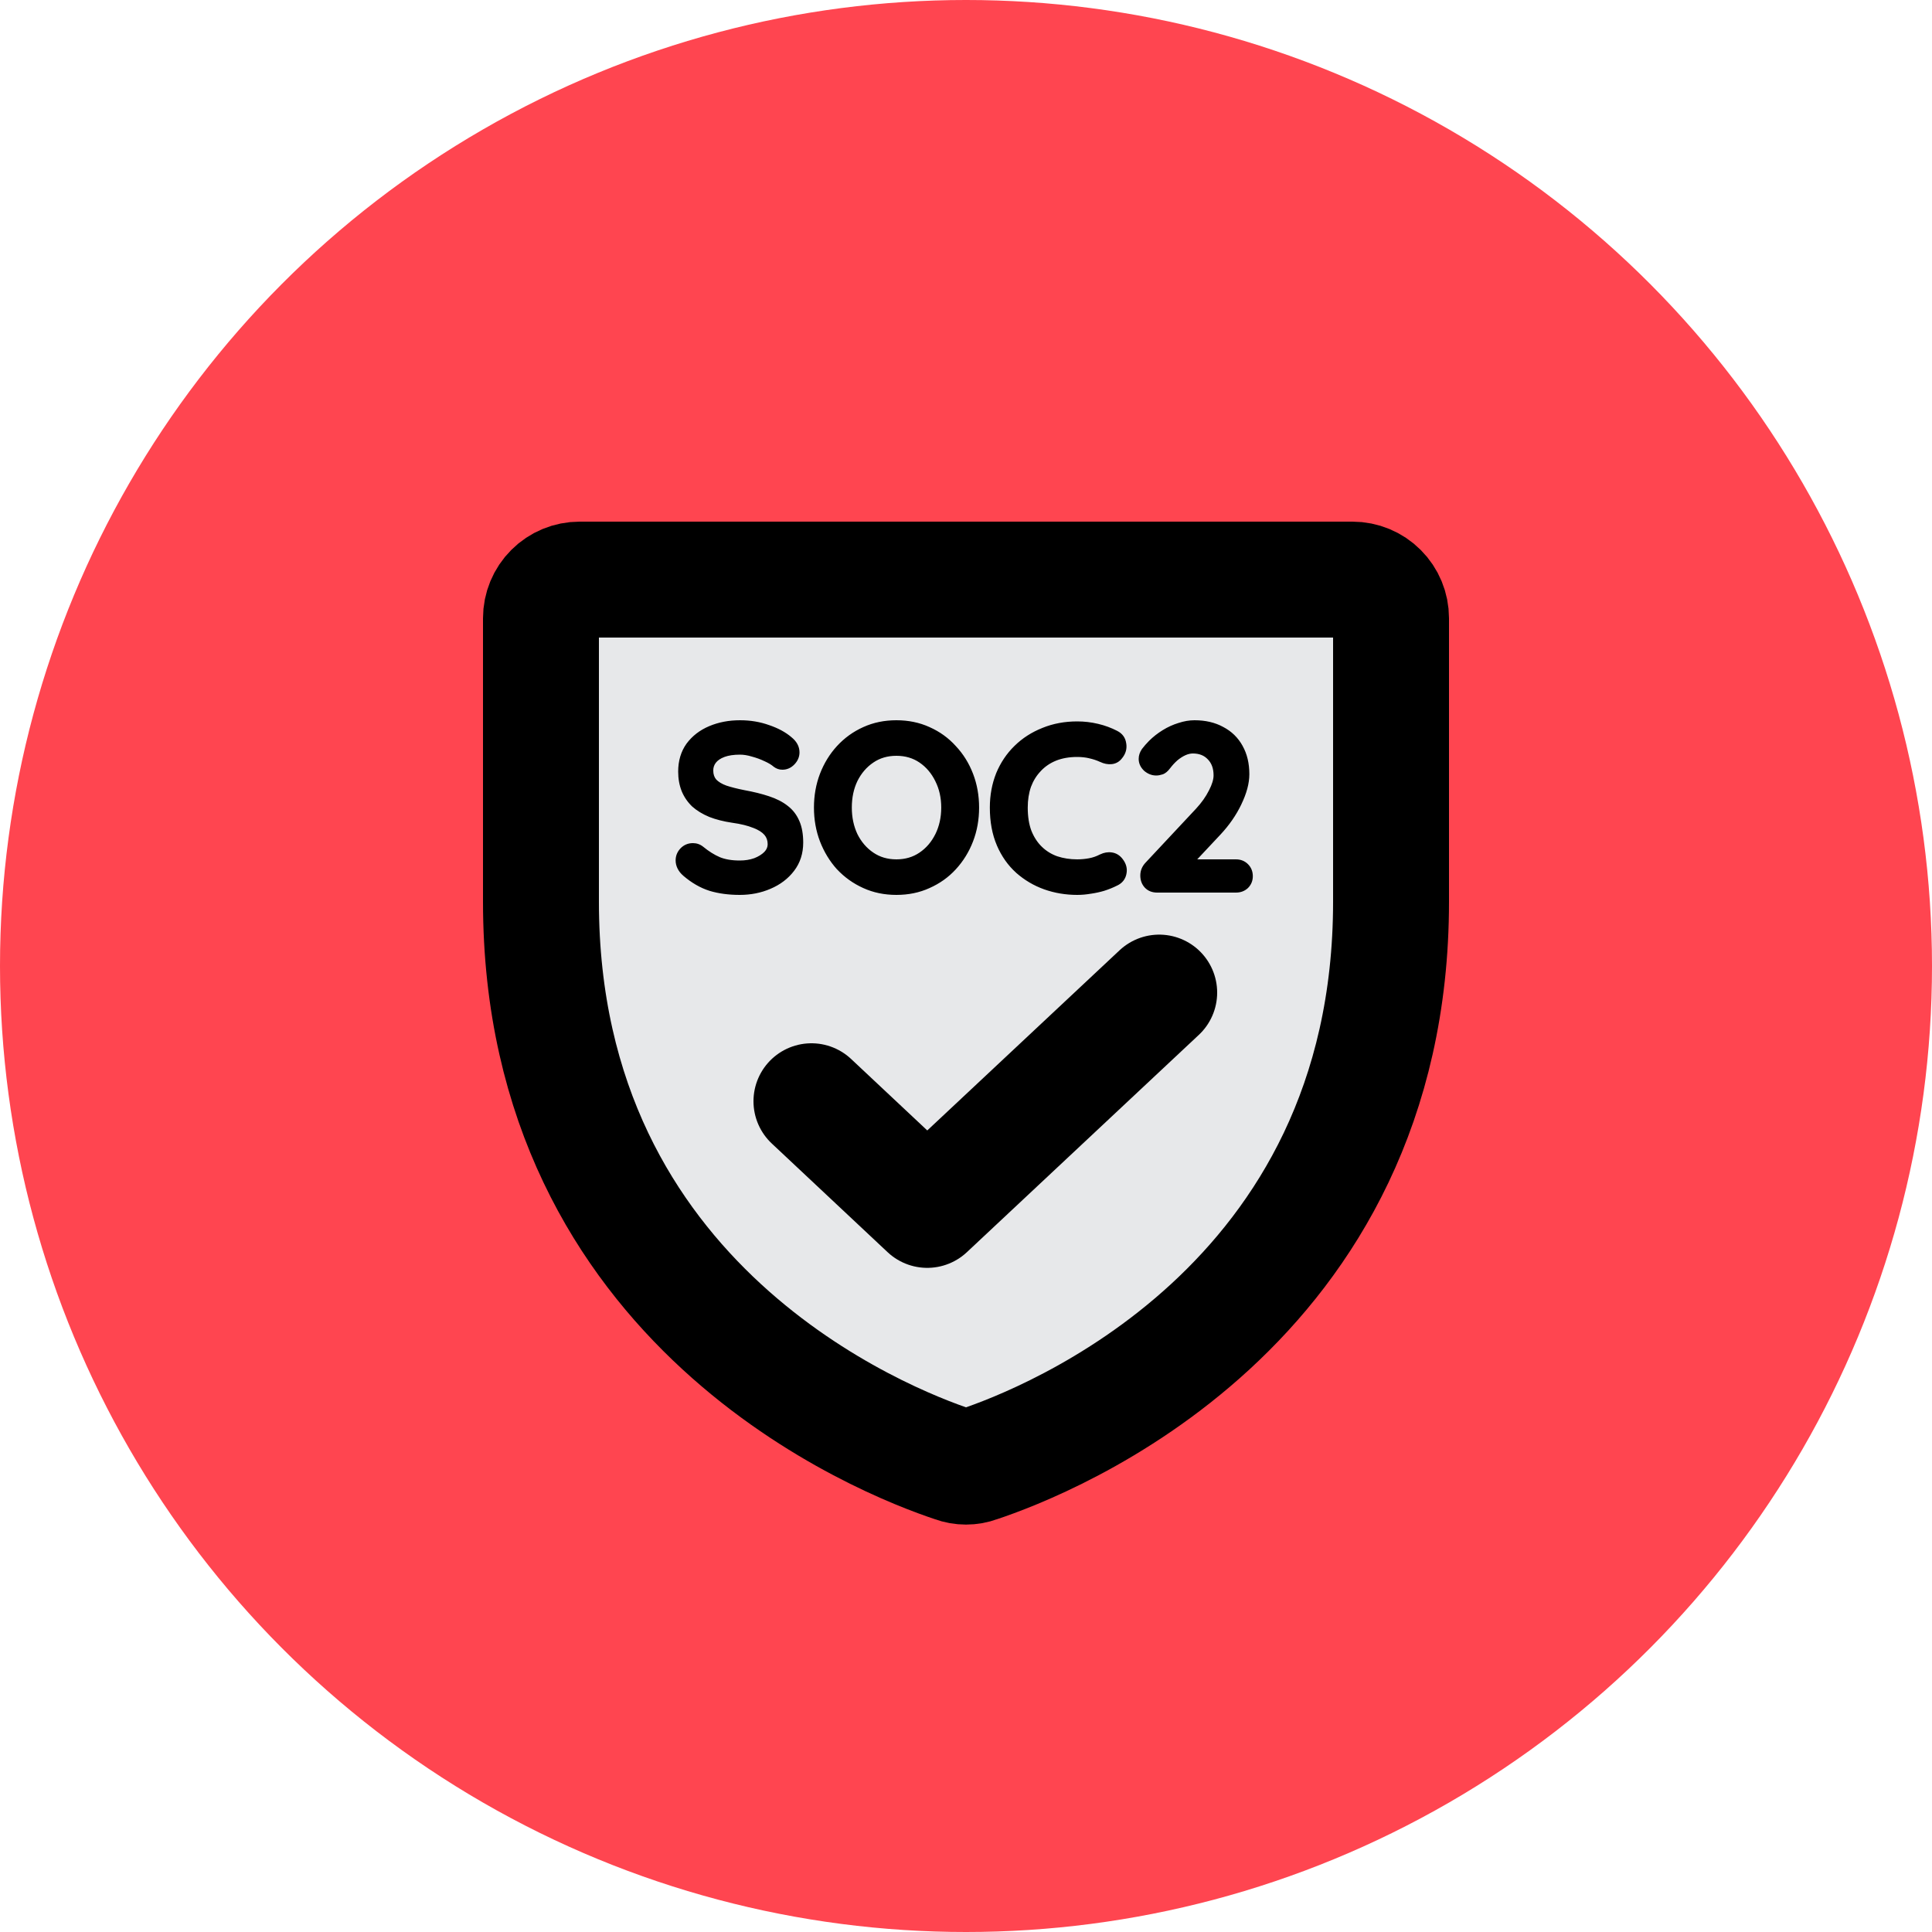
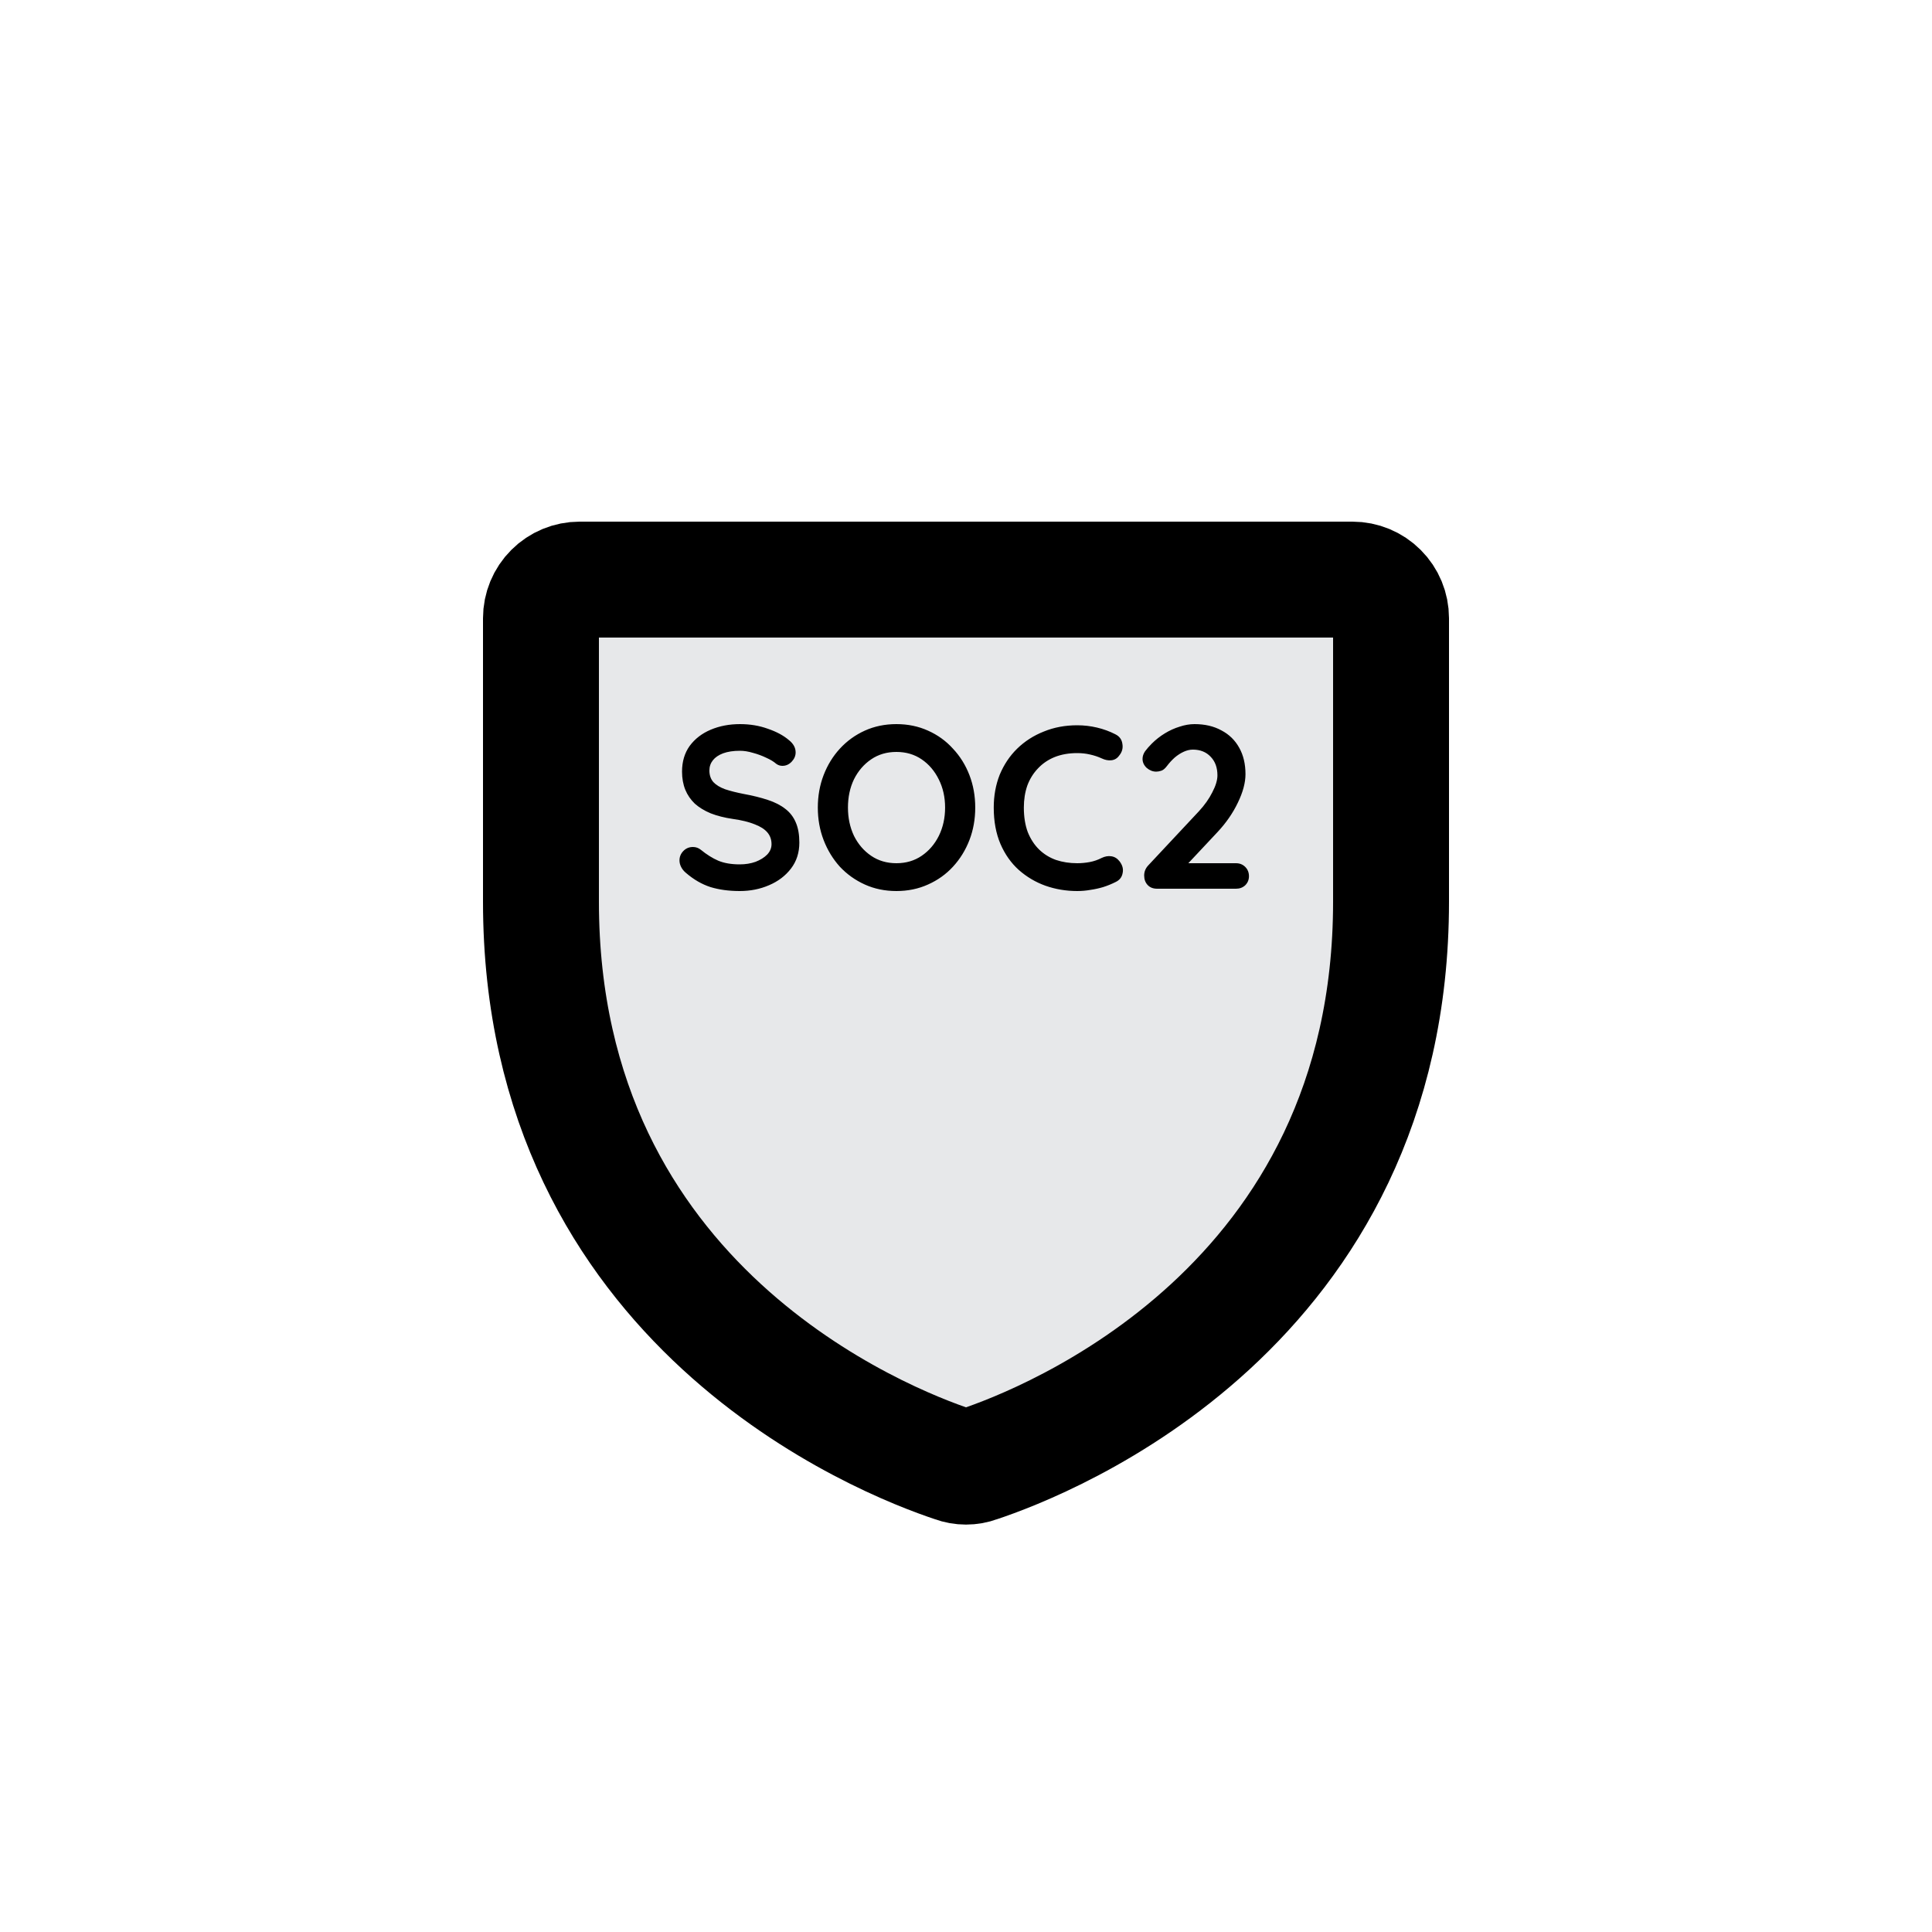
<svg xmlns="http://www.w3.org/2000/svg" width="50" height="50" viewBox="0 0 50 50" fill="none">
-   <circle cx="25" cy="25" r="25" fill="#FF4550" />
  <path d="M14 23.337V16C14 15.735 14.105 15.48 14.293 15.293C14.48 15.105 14.735 15 15 15H35C35.265 15 35.52 15.105 35.707 15.293C35.895 15.48 36 15.735 36 16V23.337C36 33.837 27.087 37.312 25.312 37.9C25.111 37.975 24.889 37.975 24.688 37.9C22.913 37.312 14 33.837 14 23.337Z" fill="#E7E8EA" stroke="black" stroke-width="3" stroke-linecap="round" stroke-linejoin="round" />
-   <path d="M30 25.688L23.997 31.312L21 28.5" stroke="black" stroke-width="3" stroke-linecap="round" stroke-linejoin="round" />
  <mask id="path-4-outside-1_428_2260" maskUnits="userSpaceOnUse" x="17" y="18" width="16" height="6" fill="black">
    <rect fill="white" x="17" y="18" width="16" height="6" />
    <path d="M19.145 23.06C18.865 23.06 18.613 23.026 18.389 22.958C18.165 22.886 17.951 22.762 17.747 22.586C17.695 22.542 17.655 22.492 17.627 22.436C17.599 22.38 17.585 22.324 17.585 22.268C17.585 22.176 17.617 22.096 17.681 22.028C17.749 21.956 17.833 21.92 17.933 21.92C18.009 21.92 18.077 21.944 18.137 21.992C18.289 22.116 18.439 22.21 18.587 22.274C18.739 22.338 18.925 22.37 19.145 22.37C19.293 22.37 19.429 22.348 19.553 22.304C19.677 22.256 19.777 22.194 19.853 22.118C19.929 22.038 19.967 21.948 19.967 21.848C19.967 21.728 19.931 21.626 19.859 21.542C19.787 21.458 19.677 21.388 19.529 21.332C19.381 21.272 19.193 21.226 18.965 21.194C18.749 21.162 18.559 21.114 18.395 21.05C18.231 20.982 18.093 20.898 17.981 20.798C17.873 20.694 17.791 20.574 17.735 20.438C17.679 20.298 17.651 20.142 17.651 19.97C17.651 19.71 17.717 19.488 17.849 19.304C17.985 19.12 18.167 18.98 18.395 18.884C18.623 18.788 18.875 18.74 19.151 18.74C19.411 18.74 19.651 18.78 19.871 18.86C20.095 18.936 20.277 19.034 20.417 19.154C20.533 19.246 20.591 19.352 20.591 19.472C20.591 19.56 20.557 19.64 20.489 19.712C20.421 19.784 20.341 19.82 20.249 19.82C20.189 19.82 20.135 19.802 20.087 19.766C20.023 19.71 19.937 19.658 19.829 19.61C19.721 19.558 19.607 19.516 19.487 19.484C19.367 19.448 19.255 19.43 19.151 19.43C18.979 19.43 18.833 19.452 18.713 19.496C18.597 19.54 18.509 19.6 18.449 19.676C18.389 19.752 18.359 19.84 18.359 19.94C18.359 20.06 18.393 20.16 18.461 20.24C18.533 20.316 18.635 20.378 18.767 20.426C18.899 20.47 19.057 20.51 19.241 20.546C19.481 20.59 19.691 20.642 19.871 20.702C20.055 20.762 20.207 20.84 20.327 20.936C20.447 21.028 20.537 21.146 20.597 21.29C20.657 21.43 20.687 21.602 20.687 21.806C20.687 22.066 20.615 22.29 20.471 22.478C20.327 22.666 20.137 22.81 19.901 22.91C19.669 23.01 19.417 23.06 19.145 23.06ZM25.239 20.9C25.239 21.2 25.189 21.48 25.089 21.74C24.989 22 24.847 22.23 24.663 22.43C24.483 22.626 24.267 22.78 24.015 22.892C23.767 23.004 23.495 23.06 23.199 23.06C22.903 23.06 22.631 23.004 22.383 22.892C22.135 22.78 21.919 22.626 21.735 22.43C21.555 22.23 21.415 22 21.315 21.74C21.215 21.48 21.165 21.2 21.165 20.9C21.165 20.6 21.215 20.32 21.315 20.06C21.415 19.8 21.555 19.572 21.735 19.376C21.919 19.176 22.135 19.02 22.383 18.908C22.631 18.796 22.903 18.74 23.199 18.74C23.495 18.74 23.767 18.796 24.015 18.908C24.267 19.02 24.483 19.176 24.663 19.376C24.847 19.572 24.989 19.8 25.089 20.06C25.189 20.32 25.239 20.6 25.239 20.9ZM24.459 20.9C24.459 20.632 24.405 20.39 24.297 20.174C24.189 19.954 24.041 19.78 23.853 19.652C23.665 19.524 23.447 19.46 23.199 19.46C22.951 19.46 22.733 19.524 22.545 19.652C22.357 19.78 22.209 19.952 22.101 20.168C21.997 20.384 21.945 20.628 21.945 20.9C21.945 21.168 21.997 21.412 22.101 21.632C22.209 21.848 22.357 22.02 22.545 22.148C22.733 22.276 22.951 22.34 23.199 22.34C23.447 22.34 23.665 22.276 23.853 22.148C24.041 22.02 24.189 21.848 24.297 21.632C24.405 21.412 24.459 21.168 24.459 20.9ZM28.867 19.004C28.971 19.056 29.032 19.138 29.047 19.25C29.067 19.362 29.04 19.464 28.963 19.556C28.912 19.628 28.843 19.668 28.759 19.676C28.68 19.684 28.598 19.668 28.514 19.628C28.418 19.584 28.316 19.55 28.207 19.526C28.104 19.502 27.994 19.49 27.878 19.49C27.662 19.49 27.468 19.524 27.296 19.592C27.128 19.66 26.983 19.758 26.863 19.886C26.744 20.01 26.651 20.158 26.587 20.33C26.527 20.502 26.497 20.692 26.497 20.9C26.497 21.144 26.532 21.356 26.599 21.536C26.672 21.716 26.77 21.866 26.893 21.986C27.017 22.106 27.163 22.196 27.331 22.256C27.5 22.312 27.681 22.34 27.878 22.34C27.985 22.34 28.093 22.33 28.201 22.31C28.309 22.29 28.413 22.254 28.514 22.202C28.598 22.162 28.68 22.148 28.759 22.16C28.843 22.172 28.913 22.214 28.97 22.286C29.049 22.386 29.078 22.49 29.053 22.598C29.034 22.702 28.974 22.778 28.873 22.826C28.77 22.878 28.662 22.922 28.549 22.958C28.442 22.99 28.331 23.014 28.22 23.03C28.108 23.05 27.994 23.06 27.878 23.06C27.59 23.06 27.316 23.014 27.055 22.922C26.799 22.83 26.57 22.694 26.366 22.514C26.166 22.334 26.008 22.11 25.892 21.842C25.776 21.57 25.718 21.256 25.718 20.9C25.718 20.592 25.77 20.308 25.873 20.048C25.982 19.788 26.131 19.564 26.323 19.376C26.52 19.184 26.75 19.036 27.014 18.932C27.277 18.824 27.566 18.77 27.878 18.77C28.053 18.77 28.226 18.79 28.393 18.83C28.561 18.87 28.72 18.928 28.867 19.004ZM31.987 22.34C32.083 22.34 32.163 22.372 32.227 22.436C32.291 22.5 32.323 22.58 32.323 22.676C32.323 22.768 32.291 22.846 32.227 22.91C32.163 22.97 32.083 23 31.987 23H29.947C29.843 23 29.761 22.968 29.701 22.904C29.641 22.84 29.611 22.758 29.611 22.658C29.611 22.558 29.647 22.47 29.719 22.394L31.027 20.996C31.175 20.836 31.291 20.672 31.375 20.504C31.463 20.336 31.507 20.19 31.507 20.066C31.507 19.866 31.449 19.706 31.333 19.586C31.217 19.462 31.063 19.4 30.871 19.4C30.795 19.4 30.717 19.418 30.637 19.454C30.557 19.49 30.479 19.54 30.403 19.604C30.331 19.668 30.263 19.742 30.199 19.826C30.151 19.89 30.103 19.93 30.055 19.946C30.007 19.962 29.963 19.97 29.923 19.97C29.835 19.97 29.753 19.938 29.677 19.874C29.605 19.806 29.569 19.728 29.569 19.64C29.569 19.572 29.591 19.506 29.635 19.442C29.683 19.378 29.741 19.312 29.809 19.244C29.909 19.144 30.021 19.056 30.145 18.98C30.269 18.904 30.397 18.846 30.529 18.806C30.661 18.762 30.789 18.74 30.913 18.74C31.181 18.74 31.413 18.794 31.609 18.902C31.809 19.006 31.963 19.156 32.071 19.352C32.179 19.544 32.233 19.772 32.233 20.036C32.233 20.256 32.167 20.502 32.035 20.774C31.907 21.042 31.733 21.294 31.513 21.53L30.703 22.394L30.637 22.34H31.987Z" />
  </mask>
  <path d="M19.145 23.06C18.865 23.06 18.613 23.026 18.389 22.958C18.165 22.886 17.951 22.762 17.747 22.586C17.695 22.542 17.655 22.492 17.627 22.436C17.599 22.38 17.585 22.324 17.585 22.268C17.585 22.176 17.617 22.096 17.681 22.028C17.749 21.956 17.833 21.92 17.933 21.92C18.009 21.92 18.077 21.944 18.137 21.992C18.289 22.116 18.439 22.21 18.587 22.274C18.739 22.338 18.925 22.37 19.145 22.37C19.293 22.37 19.429 22.348 19.553 22.304C19.677 22.256 19.777 22.194 19.853 22.118C19.929 22.038 19.967 21.948 19.967 21.848C19.967 21.728 19.931 21.626 19.859 21.542C19.787 21.458 19.677 21.388 19.529 21.332C19.381 21.272 19.193 21.226 18.965 21.194C18.749 21.162 18.559 21.114 18.395 21.05C18.231 20.982 18.093 20.898 17.981 20.798C17.873 20.694 17.791 20.574 17.735 20.438C17.679 20.298 17.651 20.142 17.651 19.97C17.651 19.71 17.717 19.488 17.849 19.304C17.985 19.12 18.167 18.98 18.395 18.884C18.623 18.788 18.875 18.74 19.151 18.74C19.411 18.74 19.651 18.78 19.871 18.86C20.095 18.936 20.277 19.034 20.417 19.154C20.533 19.246 20.591 19.352 20.591 19.472C20.591 19.56 20.557 19.64 20.489 19.712C20.421 19.784 20.341 19.82 20.249 19.82C20.189 19.82 20.135 19.802 20.087 19.766C20.023 19.71 19.937 19.658 19.829 19.61C19.721 19.558 19.607 19.516 19.487 19.484C19.367 19.448 19.255 19.43 19.151 19.43C18.979 19.43 18.833 19.452 18.713 19.496C18.597 19.54 18.509 19.6 18.449 19.676C18.389 19.752 18.359 19.84 18.359 19.94C18.359 20.06 18.393 20.16 18.461 20.24C18.533 20.316 18.635 20.378 18.767 20.426C18.899 20.47 19.057 20.51 19.241 20.546C19.481 20.59 19.691 20.642 19.871 20.702C20.055 20.762 20.207 20.84 20.327 20.936C20.447 21.028 20.537 21.146 20.597 21.29C20.657 21.43 20.687 21.602 20.687 21.806C20.687 22.066 20.615 22.29 20.471 22.478C20.327 22.666 20.137 22.81 19.901 22.91C19.669 23.01 19.417 23.06 19.145 23.06ZM25.239 20.9C25.239 21.2 25.189 21.48 25.089 21.74C24.989 22 24.847 22.23 24.663 22.43C24.483 22.626 24.267 22.78 24.015 22.892C23.767 23.004 23.495 23.06 23.199 23.06C22.903 23.06 22.631 23.004 22.383 22.892C22.135 22.78 21.919 22.626 21.735 22.43C21.555 22.23 21.415 22 21.315 21.74C21.215 21.48 21.165 21.2 21.165 20.9C21.165 20.6 21.215 20.32 21.315 20.06C21.415 19.8 21.555 19.572 21.735 19.376C21.919 19.176 22.135 19.02 22.383 18.908C22.631 18.796 22.903 18.74 23.199 18.74C23.495 18.74 23.767 18.796 24.015 18.908C24.267 19.02 24.483 19.176 24.663 19.376C24.847 19.572 24.989 19.8 25.089 20.06C25.189 20.32 25.239 20.6 25.239 20.9ZM24.459 20.9C24.459 20.632 24.405 20.39 24.297 20.174C24.189 19.954 24.041 19.78 23.853 19.652C23.665 19.524 23.447 19.46 23.199 19.46C22.951 19.46 22.733 19.524 22.545 19.652C22.357 19.78 22.209 19.952 22.101 20.168C21.997 20.384 21.945 20.628 21.945 20.9C21.945 21.168 21.997 21.412 22.101 21.632C22.209 21.848 22.357 22.02 22.545 22.148C22.733 22.276 22.951 22.34 23.199 22.34C23.447 22.34 23.665 22.276 23.853 22.148C24.041 22.02 24.189 21.848 24.297 21.632C24.405 21.412 24.459 21.168 24.459 20.9ZM28.867 19.004C28.971 19.056 29.032 19.138 29.047 19.25C29.067 19.362 29.04 19.464 28.963 19.556C28.912 19.628 28.843 19.668 28.759 19.676C28.68 19.684 28.598 19.668 28.514 19.628C28.418 19.584 28.316 19.55 28.207 19.526C28.104 19.502 27.994 19.49 27.878 19.49C27.662 19.49 27.468 19.524 27.296 19.592C27.128 19.66 26.983 19.758 26.863 19.886C26.744 20.01 26.651 20.158 26.587 20.33C26.527 20.502 26.497 20.692 26.497 20.9C26.497 21.144 26.532 21.356 26.599 21.536C26.672 21.716 26.77 21.866 26.893 21.986C27.017 22.106 27.163 22.196 27.331 22.256C27.5 22.312 27.681 22.34 27.878 22.34C27.985 22.34 28.093 22.33 28.201 22.31C28.309 22.29 28.413 22.254 28.514 22.202C28.598 22.162 28.68 22.148 28.759 22.16C28.843 22.172 28.913 22.214 28.97 22.286C29.049 22.386 29.078 22.49 29.053 22.598C29.034 22.702 28.974 22.778 28.873 22.826C28.77 22.878 28.662 22.922 28.549 22.958C28.442 22.99 28.331 23.014 28.22 23.03C28.108 23.05 27.994 23.06 27.878 23.06C27.59 23.06 27.316 23.014 27.055 22.922C26.799 22.83 26.57 22.694 26.366 22.514C26.166 22.334 26.008 22.11 25.892 21.842C25.776 21.57 25.718 21.256 25.718 20.9C25.718 20.592 25.77 20.308 25.873 20.048C25.982 19.788 26.131 19.564 26.323 19.376C26.52 19.184 26.75 19.036 27.014 18.932C27.277 18.824 27.566 18.77 27.878 18.77C28.053 18.77 28.226 18.79 28.393 18.83C28.561 18.87 28.72 18.928 28.867 19.004ZM31.987 22.34C32.083 22.34 32.163 22.372 32.227 22.436C32.291 22.5 32.323 22.58 32.323 22.676C32.323 22.768 32.291 22.846 32.227 22.91C32.163 22.97 32.083 23 31.987 23H29.947C29.843 23 29.761 22.968 29.701 22.904C29.641 22.84 29.611 22.758 29.611 22.658C29.611 22.558 29.647 22.47 29.719 22.394L31.027 20.996C31.175 20.836 31.291 20.672 31.375 20.504C31.463 20.336 31.507 20.19 31.507 20.066C31.507 19.866 31.449 19.706 31.333 19.586C31.217 19.462 31.063 19.4 30.871 19.4C30.795 19.4 30.717 19.418 30.637 19.454C30.557 19.49 30.479 19.54 30.403 19.604C30.331 19.668 30.263 19.742 30.199 19.826C30.151 19.89 30.103 19.93 30.055 19.946C30.007 19.962 29.963 19.97 29.923 19.97C29.835 19.97 29.753 19.938 29.677 19.874C29.605 19.806 29.569 19.728 29.569 19.64C29.569 19.572 29.591 19.506 29.635 19.442C29.683 19.378 29.741 19.312 29.809 19.244C29.909 19.144 30.021 19.056 30.145 18.98C30.269 18.904 30.397 18.846 30.529 18.806C30.661 18.762 30.789 18.74 30.913 18.74C31.181 18.74 31.413 18.794 31.609 18.902C31.809 19.006 31.963 19.156 32.071 19.352C32.179 19.544 32.233 19.772 32.233 20.036C32.233 20.256 32.167 20.502 32.035 20.774C31.907 21.042 31.733 21.294 31.513 21.53L30.703 22.394L30.637 22.34H31.987Z" fill="black" />
-   <path d="M18.389 22.958L18.358 23.053L18.36 23.054L18.389 22.958ZM17.747 22.586L17.812 22.51L17.811 22.51L17.747 22.586ZM17.681 22.028L17.608 21.959L17.608 21.959L17.681 22.028ZM18.137 21.992L18.2 21.915L18.199 21.914L18.137 21.992ZM18.587 22.274L18.547 22.366L18.548 22.366L18.587 22.274ZM19.553 22.304L19.586 22.398L19.589 22.397L19.553 22.304ZM19.853 22.118L19.924 22.189L19.925 22.187L19.853 22.118ZM19.859 21.542L19.935 21.477L19.935 21.477L19.859 21.542ZM19.529 21.332L19.491 21.425L19.493 21.425L19.529 21.332ZM18.965 21.194L18.95 21.293L18.951 21.293L18.965 21.194ZM18.395 21.05L18.356 21.142L18.358 21.143L18.395 21.05ZM17.981 20.798L17.911 20.87L17.914 20.873L17.981 20.798ZM17.735 20.438L17.642 20.475L17.642 20.476L17.735 20.438ZM17.849 19.304L17.768 19.245L17.767 19.246L17.849 19.304ZM18.395 18.884L18.433 18.976L18.433 18.976L18.395 18.884ZM19.871 18.86L19.837 18.954L19.839 18.955L19.871 18.86ZM20.417 19.154L20.352 19.23L20.355 19.232L20.417 19.154ZM20.489 19.712L20.561 19.781L20.561 19.781L20.489 19.712ZM20.087 19.766L20.021 19.841L20.027 19.846L20.087 19.766ZM19.829 19.61L19.785 19.7L19.788 19.701L19.829 19.61ZM19.487 19.484L19.458 19.58L19.461 19.581L19.487 19.484ZM18.713 19.496L18.678 19.402L18.677 19.402L18.713 19.496ZM18.461 20.24L18.384 20.305L18.388 20.309L18.461 20.24ZM18.767 20.426L18.733 20.52L18.735 20.521L18.767 20.426ZM19.241 20.546L19.221 20.644L19.223 20.644L19.241 20.546ZM19.871 20.702L19.839 20.797L19.84 20.797L19.871 20.702ZM20.327 20.936L20.264 21.014L20.266 21.015L20.327 20.936ZM20.597 21.29L20.504 21.328L20.505 21.329L20.597 21.29ZM20.471 22.478L20.391 22.417L20.391 22.417L20.471 22.478ZM19.901 22.91L19.862 22.818L19.861 22.818L19.901 22.91ZM19.145 22.96C18.873 22.96 18.631 22.927 18.418 22.862L18.36 23.054C18.595 23.125 18.857 23.16 19.145 23.16V22.96ZM18.419 22.863C18.21 22.796 18.007 22.679 17.812 22.51L17.681 22.662C17.894 22.845 18.12 22.977 18.358 23.053L18.419 22.863ZM17.811 22.51C17.769 22.474 17.738 22.434 17.716 22.391L17.537 22.481C17.572 22.55 17.621 22.61 17.682 22.662L17.811 22.51ZM17.716 22.391C17.694 22.348 17.685 22.307 17.685 22.268H17.485C17.485 22.341 17.503 22.413 17.537 22.481L17.716 22.391ZM17.685 22.268C17.685 22.202 17.707 22.146 17.753 22.096L17.608 21.959C17.527 22.046 17.485 22.15 17.485 22.268H17.685ZM17.753 22.097C17.802 22.045 17.86 22.02 17.933 22.02V21.82C17.805 21.82 17.695 21.867 17.608 21.959L17.753 22.097ZM17.933 22.02C17.986 22.02 18.032 22.036 18.074 22.07L18.199 21.914C18.122 21.852 18.032 21.82 17.933 21.82V22.02ZM18.073 22.07C18.231 22.198 18.389 22.297 18.547 22.366L18.626 22.182C18.488 22.123 18.346 22.034 18.2 21.915L18.073 22.07ZM18.548 22.366C18.716 22.437 18.916 22.47 19.145 22.47V22.27C18.934 22.27 18.762 22.239 18.625 22.182L18.548 22.366ZM19.145 22.47C19.303 22.47 19.45 22.447 19.586 22.398L19.519 22.21C19.407 22.25 19.283 22.27 19.145 22.27V22.47ZM19.589 22.397C19.723 22.345 19.836 22.277 19.923 22.189L19.782 22.047C19.718 22.111 19.631 22.167 19.517 22.211L19.589 22.397ZM19.925 22.187C20.017 22.09 20.067 21.976 20.067 21.848H19.867C19.867 21.92 19.841 21.986 19.78 22.049L19.925 22.187ZM20.067 21.848C20.067 21.706 20.023 21.581 19.935 21.477L19.783 21.607C19.838 21.671 19.867 21.75 19.867 21.848H20.067ZM19.935 21.477C19.848 21.376 19.721 21.298 19.564 21.238L19.493 21.425C19.632 21.478 19.725 21.54 19.783 21.607L19.935 21.477ZM19.566 21.239C19.408 21.175 19.212 21.128 18.979 21.095L18.951 21.293C19.174 21.324 19.353 21.369 19.491 21.425L19.566 21.239ZM18.979 21.095C18.769 21.064 18.587 21.018 18.431 20.957L18.358 21.143C18.531 21.21 18.728 21.26 18.95 21.293L18.979 21.095ZM18.433 20.958C18.277 20.893 18.15 20.815 18.047 20.723L17.914 20.873C18.036 20.981 18.184 21.071 18.356 21.142L18.433 20.958ZM18.05 20.726C17.952 20.631 17.878 20.523 17.827 20.4L17.642 20.476C17.704 20.625 17.794 20.757 17.911 20.87L18.05 20.726ZM17.828 20.401C17.777 20.274 17.751 20.131 17.751 19.97H17.551C17.551 20.153 17.581 20.322 17.642 20.475L17.828 20.401ZM17.751 19.97C17.751 19.728 17.812 19.527 17.93 19.362L17.767 19.246C17.622 19.449 17.551 19.692 17.551 19.97H17.751ZM17.929 19.363C18.054 19.195 18.221 19.066 18.433 18.976L18.356 18.792C18.113 18.894 17.916 19.045 17.768 19.245L17.929 19.363ZM18.433 18.976C18.648 18.886 18.887 18.84 19.151 18.84V18.64C18.863 18.64 18.598 18.69 18.356 18.792L18.433 18.976ZM19.151 18.84C19.4 18.84 19.629 18.878 19.837 18.954L19.905 18.766C19.673 18.682 19.421 18.64 19.151 18.64V18.84ZM19.839 18.955C20.054 19.028 20.224 19.12 20.352 19.23L20.482 19.078C20.33 18.948 20.136 18.844 19.903 18.765L19.839 18.955ZM20.355 19.232C20.453 19.31 20.491 19.39 20.491 19.472H20.691C20.691 19.314 20.613 19.182 20.479 19.076L20.355 19.232ZM20.491 19.472C20.491 19.531 20.469 19.587 20.416 19.643L20.561 19.781C20.645 19.693 20.691 19.589 20.691 19.472H20.491ZM20.416 19.643C20.365 19.697 20.311 19.72 20.249 19.72V19.92C20.37 19.92 20.476 19.871 20.561 19.781L20.416 19.643ZM20.249 19.72C20.21 19.72 20.177 19.709 20.147 19.686L20.027 19.846C20.092 19.895 20.167 19.92 20.249 19.92V19.72ZM20.153 19.691C20.079 19.626 19.983 19.569 19.869 19.519L19.788 19.701C19.89 19.747 19.967 19.794 20.021 19.841L20.153 19.691ZM19.872 19.52C19.758 19.465 19.638 19.421 19.512 19.387L19.461 19.581C19.575 19.611 19.683 19.651 19.785 19.7L19.872 19.52ZM19.515 19.388C19.388 19.35 19.266 19.33 19.151 19.33V19.53C19.243 19.53 19.346 19.546 19.458 19.58L19.515 19.388ZM19.151 19.33C18.971 19.33 18.812 19.353 18.678 19.402L18.747 19.59C18.853 19.551 18.987 19.53 19.151 19.53V19.33ZM18.677 19.402C18.549 19.451 18.444 19.52 18.37 19.614L18.527 19.738C18.573 19.68 18.644 19.629 18.748 19.59L18.677 19.402ZM18.37 19.614C18.296 19.708 18.259 19.818 18.259 19.94H18.459C18.459 19.862 18.482 19.796 18.527 19.738L18.37 19.614ZM18.259 19.94C18.259 20.08 18.299 20.204 18.384 20.305L18.537 20.175C18.486 20.116 18.459 20.04 18.459 19.94H18.259ZM18.388 20.309C18.474 20.399 18.591 20.468 18.733 20.52L18.801 20.332C18.679 20.288 18.592 20.233 18.533 20.171L18.388 20.309ZM18.735 20.521C18.872 20.567 19.035 20.608 19.221 20.644L19.26 20.448C19.079 20.412 18.925 20.373 18.798 20.331L18.735 20.521ZM19.223 20.644C19.459 20.688 19.665 20.739 19.839 20.797L19.902 20.607C19.717 20.545 19.502 20.492 19.259 20.448L19.223 20.644ZM19.84 20.797C20.015 20.854 20.156 20.927 20.264 21.014L20.389 20.858C20.258 20.753 20.094 20.67 19.902 20.607L19.84 20.797ZM20.266 21.015C20.372 21.096 20.451 21.2 20.504 21.328L20.689 21.252C20.622 21.092 20.522 20.96 20.388 20.857L20.266 21.015ZM20.505 21.329C20.558 21.453 20.587 21.611 20.587 21.806H20.787C20.787 21.593 20.756 21.407 20.689 21.251L20.505 21.329ZM20.587 21.806C20.587 22.046 20.521 22.248 20.391 22.417L20.55 22.539C20.709 22.332 20.787 22.086 20.787 21.806H20.587ZM20.391 22.417C20.259 22.59 20.083 22.724 19.862 22.818L19.94 23.002C20.19 22.896 20.395 22.742 20.55 22.539L20.391 22.417ZM19.861 22.818C19.643 22.912 19.404 22.96 19.145 22.96V23.16C19.429 23.16 19.695 23.108 19.94 23.002L19.861 22.818ZM25.089 21.74L24.995 21.704L24.995 21.704L25.089 21.74ZM24.663 22.43L24.589 22.362L24.589 22.362L24.663 22.43ZM24.015 22.892L23.974 22.801L23.974 22.801L24.015 22.892ZM22.383 22.892L22.424 22.801L22.424 22.801L22.383 22.892ZM21.735 22.43L21.66 22.497L21.662 22.498L21.735 22.43ZM21.315 21.74L21.408 21.704L21.408 21.704L21.315 21.74ZM21.315 20.06L21.408 20.096L21.408 20.096L21.315 20.06ZM21.735 19.376L21.661 19.308L21.661 19.308L21.735 19.376ZM22.383 18.908L22.424 18.999L22.424 18.999L22.383 18.908ZM24.015 18.908L23.974 18.999L23.974 18.999L24.015 18.908ZM24.663 19.376L24.588 19.443L24.59 19.444L24.663 19.376ZM25.089 20.06L24.995 20.096L24.995 20.096L25.089 20.06ZM24.297 20.174L24.207 20.218L24.207 20.219L24.297 20.174ZM23.853 19.652L23.909 19.569L23.909 19.569L23.853 19.652ZM22.545 19.652L22.601 19.735L22.601 19.735L22.545 19.652ZM22.101 20.168L22.011 20.123L22.011 20.125L22.101 20.168ZM22.101 21.632L22.01 21.675L22.011 21.677L22.101 21.632ZM22.545 22.148L22.601 22.065L22.601 22.065L22.545 22.148ZM23.853 22.148L23.909 22.231L23.909 22.231L23.853 22.148ZM24.297 21.632L24.386 21.677L24.387 21.676L24.297 21.632ZM25.139 20.9C25.139 21.189 25.091 21.456 24.995 21.704L25.182 21.776C25.287 21.504 25.339 21.211 25.339 20.9H25.139ZM24.995 21.704C24.9 21.953 24.765 22.172 24.589 22.362L24.736 22.498C24.929 22.288 25.078 22.047 25.182 21.776L24.995 21.704ZM24.589 22.362C24.419 22.548 24.214 22.694 23.974 22.801L24.055 22.983C24.32 22.866 24.547 22.704 24.736 22.498L24.589 22.362ZM23.974 22.801C23.74 22.907 23.482 22.96 23.199 22.96V23.16C23.508 23.16 23.794 23.102 24.056 22.983L23.974 22.801ZM23.199 22.96C22.916 22.96 22.658 22.907 22.424 22.801L22.342 22.983C22.604 23.102 22.89 23.16 23.199 23.16V22.96ZM22.424 22.801C22.188 22.694 21.983 22.548 21.808 22.362L21.662 22.498C21.855 22.704 22.082 22.866 22.342 22.983L22.424 22.801ZM21.809 22.363C21.638 22.172 21.504 21.953 21.408 21.704L21.221 21.776C21.326 22.047 21.472 22.288 21.66 22.497L21.809 22.363ZM21.408 21.704C21.313 21.456 21.265 21.189 21.265 20.9H21.065C21.065 21.211 21.117 21.504 21.221 21.776L21.408 21.704ZM21.265 20.9C21.265 20.611 21.313 20.344 21.408 20.096L21.221 20.024C21.117 20.296 21.065 20.589 21.065 20.9H21.265ZM21.408 20.096C21.504 19.847 21.637 19.63 21.808 19.444L21.661 19.308C21.472 19.514 21.326 19.753 21.221 20.024L21.408 20.096ZM21.808 19.444C21.983 19.254 22.188 19.106 22.424 18.999L22.342 18.817C22.081 18.934 21.854 19.098 21.661 19.308L21.808 19.444ZM22.424 18.999C22.658 18.893 22.916 18.84 23.199 18.84V18.64C22.89 18.64 22.604 18.698 22.342 18.817L22.424 18.999ZM23.199 18.84C23.482 18.84 23.74 18.893 23.974 18.999L24.056 18.817C23.794 18.698 23.508 18.64 23.199 18.64V18.84ZM23.974 18.999C24.214 19.106 24.418 19.254 24.588 19.443L24.737 19.309C24.547 19.098 24.32 18.934 24.055 18.817L23.974 18.999ZM24.59 19.444C24.765 19.631 24.9 19.848 24.995 20.096L25.182 20.024C25.078 19.753 24.929 19.513 24.736 19.308L24.59 19.444ZM24.995 20.096C25.091 20.344 25.139 20.611 25.139 20.9H25.339C25.339 20.589 25.287 20.296 25.182 20.024L24.995 20.096ZM24.559 20.9C24.559 20.618 24.502 20.361 24.386 20.129L24.207 20.219C24.308 20.419 24.359 20.646 24.359 20.9H24.559ZM24.387 20.13C24.272 19.896 24.113 19.708 23.909 19.569L23.797 19.735C23.969 19.852 24.106 20.012 24.207 20.218L24.387 20.13ZM23.909 19.569C23.703 19.429 23.465 19.36 23.199 19.36V19.56C23.429 19.56 23.627 19.619 23.797 19.735L23.909 19.569ZM23.199 19.36C22.933 19.36 22.695 19.429 22.488 19.569L22.601 19.735C22.771 19.619 22.969 19.56 23.199 19.56V19.36ZM22.488 19.569C22.285 19.707 22.127 19.893 22.011 20.123L22.19 20.213C22.291 20.011 22.428 19.852 22.601 19.735L22.488 19.569ZM22.011 20.125C21.899 20.356 21.845 20.615 21.845 20.9H22.045C22.045 20.641 22.094 20.412 22.191 20.211L22.011 20.125ZM21.845 20.9C21.845 21.181 21.899 21.44 22.01 21.675L22.191 21.589C22.094 21.384 22.045 21.155 22.045 20.9H21.845ZM22.011 21.677C22.127 21.907 22.285 22.093 22.488 22.231L22.601 22.065C22.428 21.948 22.291 21.789 22.19 21.587L22.011 21.677ZM22.488 22.231C22.695 22.371 22.933 22.44 23.199 22.44V22.24C22.969 22.24 22.771 22.181 22.601 22.065L22.488 22.231ZM23.199 22.44C23.465 22.44 23.703 22.371 23.909 22.231L23.797 22.065C23.627 22.181 23.429 22.24 23.199 22.24V22.44ZM23.909 22.231C24.112 22.093 24.271 21.907 24.386 21.677L24.207 21.587C24.107 21.789 23.97 21.948 23.797 22.065L23.909 22.231ZM24.387 21.676C24.502 21.441 24.559 21.182 24.559 20.9H24.359C24.359 21.154 24.308 21.383 24.207 21.588L24.387 21.676ZM28.867 19.004L28.822 19.093L28.823 19.093L28.867 19.004ZM29.047 19.25L28.948 19.264L28.949 19.268L29.047 19.25ZM28.963 19.556L28.886 19.492L28.883 19.497L28.963 19.556ZM28.759 19.676L28.75 19.576L28.75 19.576L28.759 19.676ZM28.514 19.628L28.556 19.538L28.555 19.537L28.514 19.628ZM28.207 19.526L28.185 19.623L28.186 19.624L28.207 19.526ZM27.296 19.592L27.259 19.499L27.258 19.499L27.296 19.592ZM26.863 19.886L26.935 19.956L26.936 19.954L26.863 19.886ZM26.587 20.33L26.494 20.295L26.493 20.297L26.587 20.33ZM26.599 21.536L26.506 21.571L26.507 21.573L26.599 21.536ZM27.331 22.256L27.298 22.35L27.3 22.351L27.331 22.256ZM28.201 22.31L28.22 22.408L28.22 22.408L28.201 22.31ZM28.514 22.202L28.471 22.112L28.467 22.113L28.514 22.202ZM28.759 22.16L28.745 22.259L28.745 22.259L28.759 22.16ZM28.97 22.286L28.891 22.347L28.892 22.349L28.97 22.286ZM29.053 22.598L28.956 22.576L28.955 22.579L29.053 22.598ZM28.873 22.826L28.83 22.736L28.829 22.737L28.873 22.826ZM28.549 22.958L28.578 23.054L28.58 23.053L28.549 22.958ZM28.22 23.03L28.205 22.931L28.202 22.932L28.22 23.03ZM27.055 22.922L27.022 23.016L27.022 23.016L27.055 22.922ZM26.366 22.514L26.299 22.588L26.299 22.589L26.366 22.514ZM25.892 21.842L25.8 21.881L25.8 21.882L25.892 21.842ZM25.873 20.048L25.781 20.01L25.781 20.011L25.873 20.048ZM26.323 19.376L26.393 19.448L26.393 19.447L26.323 19.376ZM27.014 18.932L27.05 19.025L27.051 19.025L27.014 18.932ZM28.393 18.83L28.417 18.733L28.417 18.733L28.393 18.83ZM28.823 19.093C28.898 19.131 28.937 19.186 28.948 19.264L29.146 19.236C29.126 19.09 29.045 18.981 28.912 18.915L28.823 19.093ZM28.949 19.268C28.964 19.349 28.945 19.422 28.886 19.492L29.041 19.62C29.134 19.506 29.171 19.375 29.146 19.232L28.949 19.268ZM28.883 19.497C28.846 19.547 28.804 19.571 28.75 19.576L28.769 19.776C28.883 19.765 28.977 19.709 29.045 19.614L28.883 19.497ZM28.75 19.576C28.69 19.582 28.627 19.571 28.556 19.538L28.471 19.718C28.568 19.765 28.669 19.786 28.77 19.776L28.75 19.576ZM28.555 19.537C28.453 19.49 28.344 19.454 28.229 19.428L28.186 19.624C28.287 19.646 28.383 19.678 28.472 19.719L28.555 19.537ZM28.23 19.429C28.118 19.403 28 19.39 27.878 19.39V19.59C27.987 19.59 28.089 19.601 28.185 19.623L28.23 19.429ZM27.878 19.39C27.651 19.39 27.444 19.426 27.259 19.499L27.332 19.685C27.491 19.622 27.672 19.59 27.878 19.59V19.39ZM27.258 19.499C27.077 19.573 26.921 19.679 26.791 19.818L26.936 19.954C27.046 19.837 27.178 19.747 27.333 19.685L27.258 19.499ZM26.792 19.817C26.662 19.951 26.562 20.111 26.494 20.295L26.681 20.365C26.741 20.205 26.826 20.069 26.935 19.956L26.792 19.817ZM26.493 20.297C26.429 20.481 26.398 20.682 26.398 20.9H26.598C26.598 20.702 26.626 20.523 26.682 20.363L26.493 20.297ZM26.398 20.9C26.398 21.153 26.433 21.378 26.506 21.571L26.693 21.501C26.63 21.334 26.598 21.135 26.598 20.9H26.398ZM26.507 21.573C26.583 21.765 26.689 21.927 26.824 22.058L26.963 21.914C26.85 21.805 26.76 21.667 26.692 21.499L26.507 21.573ZM26.824 22.058C26.959 22.188 27.117 22.285 27.298 22.35L27.365 22.162C27.21 22.107 27.076 22.024 26.963 21.914L26.824 22.058ZM27.3 22.351C27.479 22.411 27.672 22.44 27.878 22.44V22.24C27.691 22.24 27.52 22.213 27.363 22.161L27.3 22.351ZM27.878 22.44C27.992 22.44 28.106 22.429 28.22 22.408L28.183 22.212C28.081 22.231 27.979 22.24 27.878 22.24V22.44ZM28.22 22.408C28.338 22.387 28.451 22.347 28.56 22.291L28.467 22.113C28.376 22.161 28.281 22.194 28.183 22.212L28.22 22.408ZM28.556 22.292C28.625 22.259 28.687 22.25 28.745 22.259L28.774 22.061C28.672 22.046 28.57 22.064 28.471 22.112L28.556 22.292ZM28.745 22.259C28.802 22.267 28.849 22.294 28.891 22.347L29.049 22.225C28.978 22.134 28.885 22.077 28.774 22.061L28.745 22.259ZM28.892 22.349C28.956 22.429 28.972 22.503 28.956 22.576L29.151 22.62C29.183 22.477 29.143 22.343 29.048 22.224L28.892 22.349ZM28.955 22.579C28.942 22.65 28.903 22.701 28.83 22.736L28.917 22.916C29.044 22.855 29.125 22.754 29.152 22.617L28.955 22.579ZM28.829 22.737C28.729 22.786 28.626 22.828 28.519 22.863L28.58 23.053C28.697 23.016 28.81 22.97 28.918 22.915L28.829 22.737ZM28.521 22.862C28.418 22.893 28.313 22.916 28.205 22.931L28.234 23.129C28.351 23.112 28.465 23.087 28.578 23.054L28.521 22.862ZM28.202 22.932C28.096 22.951 27.988 22.96 27.878 22.96V23.16C27.999 23.16 28.119 23.149 28.237 23.128L28.202 22.932ZM27.878 22.96C27.6 22.96 27.338 22.916 27.089 22.828L27.022 23.016C27.293 23.112 27.579 23.16 27.878 23.16V22.96ZM27.089 22.828C26.845 22.74 26.626 22.611 26.432 22.439L26.299 22.589C26.513 22.777 26.754 22.92 27.022 23.016L27.089 22.828ZM26.432 22.44C26.244 22.27 26.094 22.058 25.983 21.802L25.8 21.882C25.921 22.162 26.087 22.398 26.299 22.588L26.432 22.44ZM25.983 21.803C25.874 21.545 25.817 21.245 25.817 20.9H25.617C25.617 21.267 25.677 21.595 25.8 21.881L25.983 21.803ZM25.817 20.9C25.817 20.603 25.868 20.332 25.966 20.085L25.781 20.011C25.672 20.284 25.617 20.581 25.617 20.9H25.817ZM25.966 20.086C26.069 19.838 26.212 19.626 26.393 19.448L26.254 19.305C26.052 19.502 25.894 19.738 25.781 20.01L25.966 20.086ZM26.393 19.447C26.58 19.265 26.798 19.124 27.05 19.025L26.977 18.839C26.701 18.948 26.459 19.103 26.254 19.305L26.393 19.447ZM27.051 19.025C27.302 18.922 27.577 18.87 27.878 18.87V18.67C27.554 18.67 27.253 18.726 26.976 18.839L27.051 19.025ZM27.878 18.87C28.046 18.87 28.21 18.889 28.37 18.927L28.417 18.733C28.241 18.691 28.061 18.67 27.878 18.67V18.87ZM28.37 18.927C28.531 18.965 28.681 19.021 28.822 19.093L28.913 18.915C28.758 18.835 28.592 18.774 28.417 18.733L28.37 18.927ZM32.227 22.436L32.298 22.365L32.298 22.365L32.227 22.436ZM32.227 22.91L32.296 22.983L32.298 22.981L32.227 22.91ZM29.701 22.904L29.774 22.836L29.774 22.836L29.701 22.904ZM29.719 22.394L29.792 22.463L29.792 22.462L29.719 22.394ZM31.027 20.996L31.1 21.064L31.101 21.064L31.027 20.996ZM31.375 20.504L31.287 20.458L31.286 20.459L31.375 20.504ZM31.333 19.586L31.26 19.654L31.261 19.655L31.333 19.586ZM30.637 19.454L30.596 19.363L30.596 19.363L30.637 19.454ZM30.403 19.604L30.339 19.527L30.337 19.529L30.403 19.604ZM30.199 19.826L30.12 19.765L30.119 19.766L30.199 19.826ZM30.055 19.946L30.087 20.041L30.087 20.041L30.055 19.946ZM29.677 19.874L29.608 19.947L29.613 19.951L29.677 19.874ZM29.635 19.442L29.555 19.382L29.553 19.385L29.635 19.442ZM29.809 19.244L29.738 19.173L29.738 19.173L29.809 19.244ZM30.529 18.806L30.558 18.902L30.561 18.901L30.529 18.806ZM31.609 18.902L31.561 18.99L31.563 18.991L31.609 18.902ZM32.071 19.352L31.984 19.4L31.984 19.401L32.071 19.352ZM32.035 20.774L31.945 20.73L31.945 20.731L32.035 20.774ZM31.513 21.53L31.586 21.598L31.586 21.598L31.513 21.53ZM30.703 22.394L30.64 22.471L30.712 22.531L30.776 22.462L30.703 22.394ZM30.637 22.34V22.24H30.357L30.574 22.417L30.637 22.34ZM31.987 22.44C32.059 22.44 32.112 22.463 32.157 22.507L32.298 22.365C32.214 22.281 32.108 22.24 31.987 22.24V22.44ZM32.157 22.507C32.201 22.551 32.223 22.605 32.223 22.676H32.423C32.423 22.555 32.382 22.449 32.298 22.365L32.157 22.507ZM32.223 22.676C32.223 22.742 32.201 22.794 32.157 22.839L32.298 22.981C32.381 22.898 32.423 22.794 32.423 22.676H32.223ZM32.159 22.837C32.115 22.878 32.06 22.9 31.987 22.9V23.1C32.106 23.1 32.211 23.062 32.296 22.983L32.159 22.837ZM31.987 22.9H29.947V23.1H31.987V22.9ZM29.947 22.9C29.865 22.9 29.812 22.876 29.774 22.836L29.628 22.972C29.711 23.06 29.821 23.1 29.947 23.1V22.9ZM29.774 22.836C29.734 22.793 29.711 22.736 29.711 22.658H29.511C29.511 22.78 29.549 22.887 29.628 22.972L29.774 22.836ZM29.711 22.658C29.711 22.585 29.736 22.521 29.792 22.463L29.647 22.325C29.558 22.419 29.511 22.531 29.511 22.658H29.711ZM29.792 22.462L31.1 21.064L30.954 20.928L29.646 22.326L29.792 22.462ZM31.101 21.064C31.254 20.898 31.376 20.726 31.465 20.549L31.286 20.459C31.207 20.618 31.096 20.774 30.954 20.928L31.101 21.064ZM31.464 20.55C31.556 20.375 31.607 20.212 31.607 20.066H31.407C31.407 20.168 31.371 20.297 31.287 20.458L31.464 20.55ZM31.607 20.066C31.607 19.846 31.543 19.659 31.405 19.517L31.261 19.655C31.356 19.753 31.407 19.887 31.407 20.066H31.607ZM31.406 19.518C31.269 19.371 31.087 19.3 30.871 19.3V19.5C31.04 19.5 31.166 19.553 31.26 19.654L31.406 19.518ZM30.871 19.3C30.779 19.3 30.687 19.322 30.596 19.363L30.678 19.545C30.747 19.514 30.811 19.5 30.871 19.5V19.3ZM30.596 19.363C30.507 19.403 30.421 19.458 30.339 19.527L30.468 19.68C30.538 19.622 30.608 19.577 30.678 19.545L30.596 19.363ZM30.337 19.529C30.26 19.598 30.187 19.677 30.12 19.765L30.279 19.887C30.339 19.807 30.403 19.738 30.47 19.679L30.337 19.529ZM30.119 19.766C30.077 19.822 30.044 19.844 30.024 19.851L30.087 20.041C30.162 20.016 30.226 19.958 30.279 19.886L30.119 19.766ZM30.024 19.851C29.983 19.865 29.95 19.87 29.923 19.87V20.07C29.976 20.07 30.031 20.059 30.087 20.041L30.024 19.851ZM29.923 19.87C29.862 19.87 29.802 19.848 29.742 19.797L29.613 19.951C29.704 20.028 29.809 20.07 29.923 20.07V19.87ZM29.746 19.801C29.691 19.75 29.669 19.697 29.669 19.64H29.469C29.469 19.759 29.519 19.862 29.609 19.947L29.746 19.801ZM29.669 19.64C29.669 19.595 29.683 19.548 29.718 19.499L29.553 19.385C29.499 19.464 29.469 19.549 29.469 19.64H29.669ZM29.715 19.502C29.76 19.442 29.815 19.38 29.88 19.315L29.738 19.173C29.668 19.244 29.607 19.314 29.555 19.382L29.715 19.502ZM29.88 19.315C29.974 19.22 30.08 19.137 30.198 19.065L30.093 18.895C29.962 18.975 29.844 19.068 29.738 19.173L29.88 19.315ZM30.198 19.065C30.315 18.994 30.435 18.939 30.558 18.902L30.5 18.71C30.36 18.753 30.224 18.814 30.093 18.895L30.198 19.065ZM30.561 18.901C30.684 18.86 30.801 18.84 30.913 18.84V18.64C30.777 18.64 30.639 18.664 30.498 18.711L30.561 18.901ZM30.913 18.84C31.168 18.84 31.382 18.891 31.561 18.99L31.657 18.814C31.444 18.697 31.195 18.64 30.913 18.64V18.84ZM31.563 18.991C31.746 19.086 31.885 19.222 31.984 19.4L32.159 19.304C32.041 19.09 31.873 18.926 31.655 18.813L31.563 18.991ZM31.984 19.401C32.082 19.575 32.133 19.786 32.133 20.036H32.333C32.333 19.758 32.276 19.513 32.158 19.303L31.984 19.401ZM32.133 20.036C32.133 20.236 32.073 20.467 31.945 20.73L32.125 20.818C32.261 20.537 32.333 20.276 32.333 20.036H32.133ZM31.945 20.731C31.822 20.989 31.654 21.233 31.44 21.462L31.586 21.598C31.813 21.355 31.993 21.095 32.126 20.817L31.945 20.731ZM31.44 21.462L30.63 22.326L30.776 22.462L31.586 21.598L31.44 21.462ZM30.767 22.317L30.701 22.263L30.574 22.417L30.64 22.471L30.767 22.317ZM30.637 22.44H31.987V22.24H30.637V22.44Z" fill="black" mask="url(#path-4-outside-1_428_2260)" />
</svg>